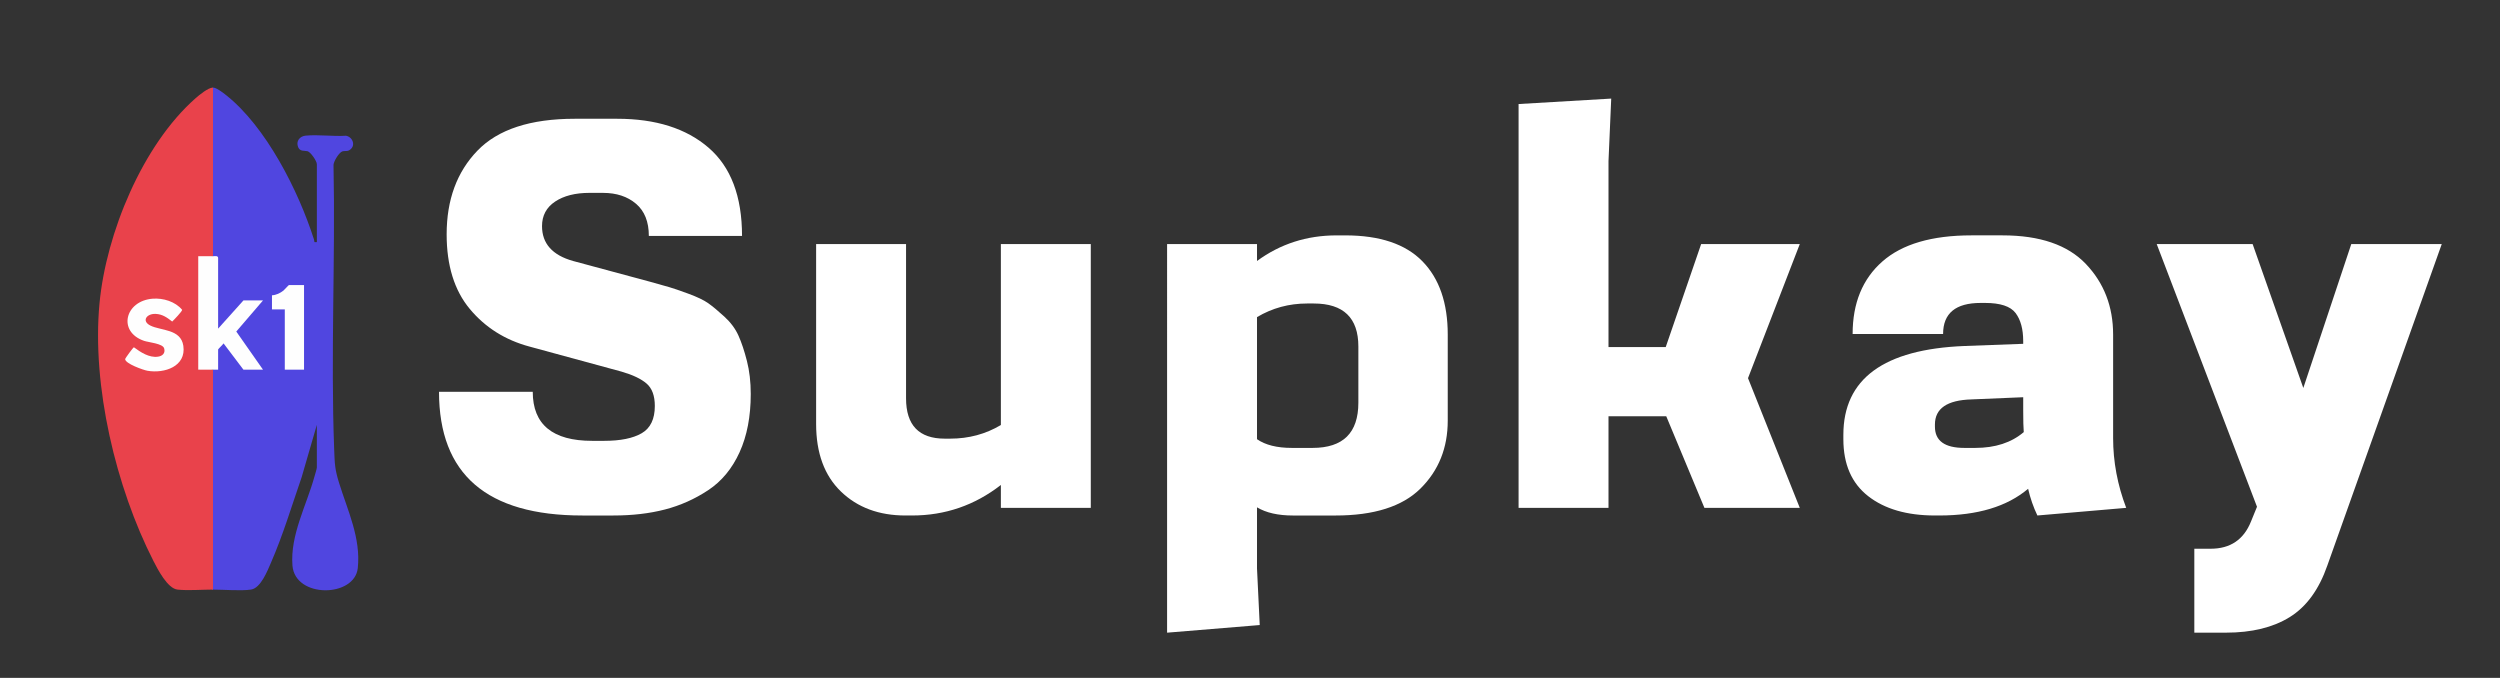
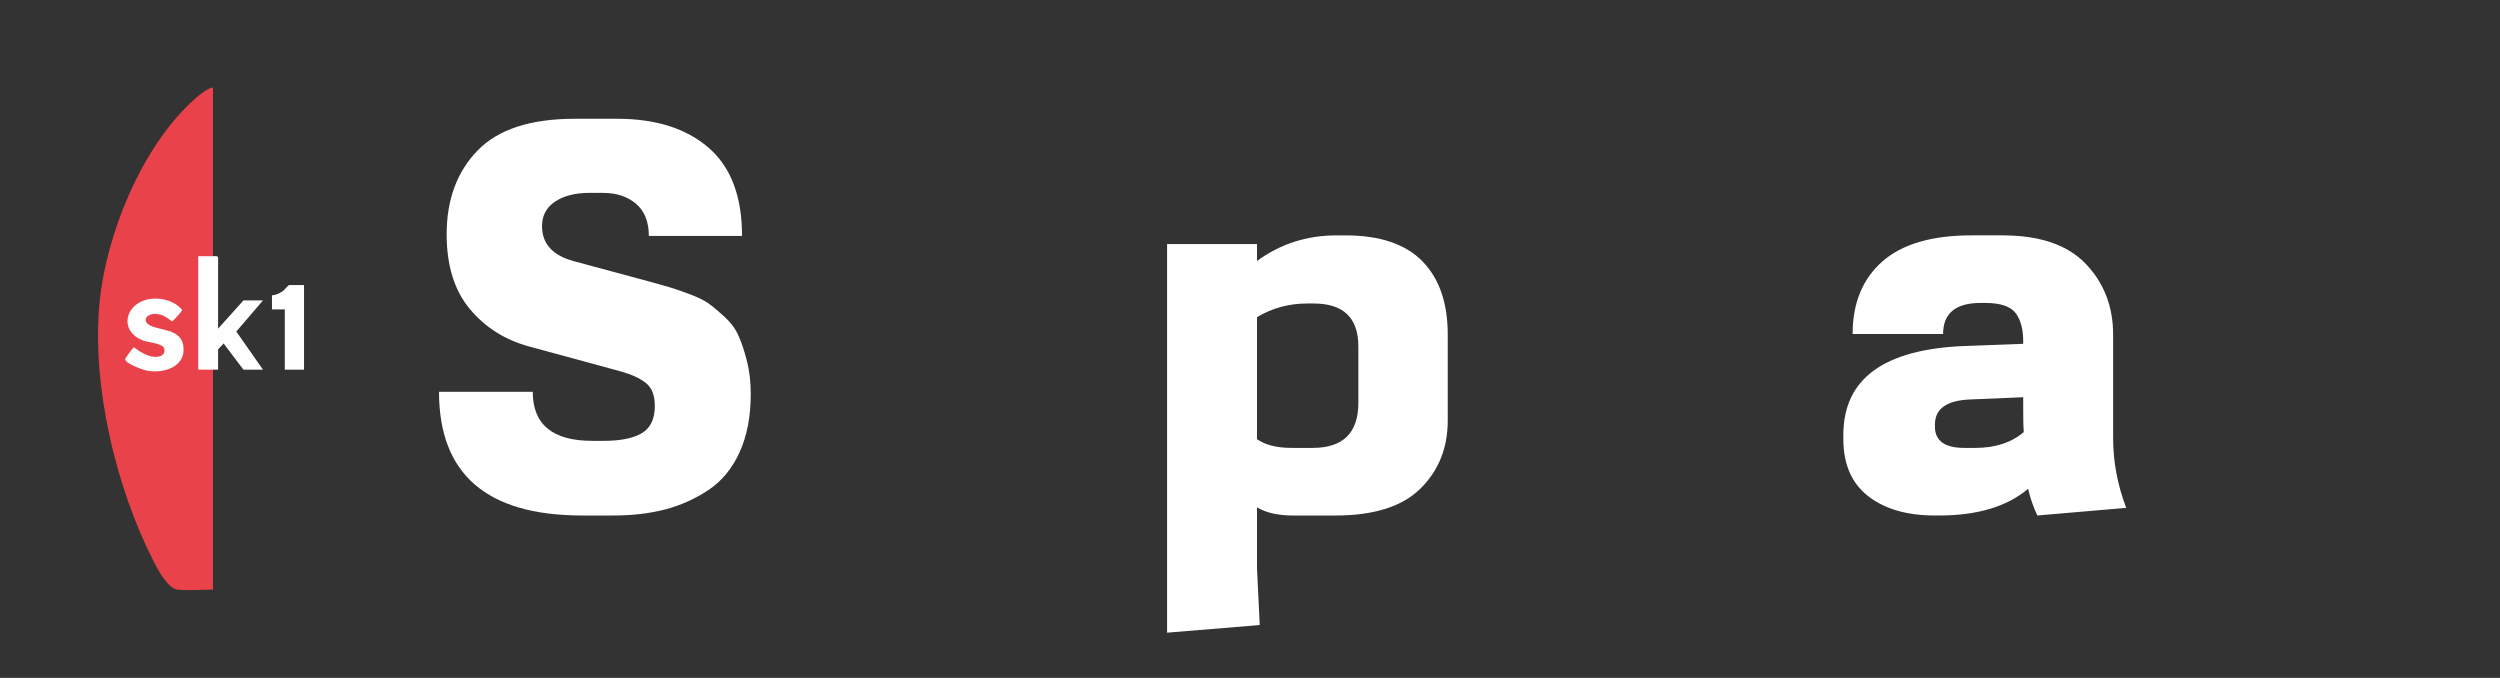
<svg xmlns="http://www.w3.org/2000/svg" id="Ebene_1" data-name="Ebene 1" viewBox="0 0 3899.37 1057.26">
  <rect x="0" y="0" width="3899.37" height="1057.26" fill="#333333" stroke="none" />
  <defs>
    <style>
      .cls-1 {
        fill: #fff;
      }

      .cls-2 {
        fill: #5046e0;
      }

      .cls-3 {
        fill: #e9424b;
      }

      .cls-4 {
        fill: #fefefe;
      }
    </style>
  </defs>
  <g>
-     <path class="cls-2" d="M332.21,136.6c5.26.04,15.2,7.67,19.47,11.03,63.4,49.7,113.98,150.31,138.07,225.97,1.13,3.53-1.05,4.64,4.46,4.01v-121.5c0-4.83-9.71-19.19-14.71-20.29-5.2-1.15-11.58.84-14.54-6.46-3.65-9.02,2.5-16.91,11.69-17.79,19.83-1.9,42.79,1.44,62.96.14,10.79,1.9,15.83,15.96,5.54,22.36-4.14,2.58-7.06.77-11.01,1.99-5.32,1.65-13.54,15.21-13.95,21.05,3.05,147.44-4.53,296.87,1.04,443.96.85,22.54.94,30.55,7.69,52.31,13.35,43.05,34.04,85.66,29.14,132.61-4.82,46.21-97.83,47.57-101.91-3.84-3.77-47.51,22.13-94.42,34.3-138.77.79-2.88,3.74-12.21,3.74-14.26v-66.5l-23.73,81.77c-15.34,44.33-29.05,90.18-47.8,133.2-5.48,12.58-15.88,39.61-31.03,41.97-15.11,2.36-42.86.07-59.44.06-.8-.08-2-.39-2-.96-.66-112.27-.66-228.48,0-340.79l2-1.25c2.24-2.87,5.73-2.82,8,0-.78-.09-1.96-.35-2-.91-.25-3.27-.51-27.76,0-29.13.29-.76,1.21-1.15,2-1.47-3.36-1.69,7.17-10.89,8.22-10.88.91,0,1.72.38,2.43.94l29.72,39.29-.87,2.16c.09-.78.34-1.95.9-2,3.65-.31,24.36-.68,26.68,0l2.92,2-3.4-1.36-39.22-56c-1.02-1.38-.91-2.76.04-4.14l38.76-45.11,3.83-1.38c-6.32,2.75-18.06,2.73-25.22,2-2.81.58-4.57-.09-5.28-2l.88,2.02-38.53,42.91c-1.61.42-2.83-.32-3.84-1.62.07-36.76.02-73.47-.15-110.11-3.17.17-5.12-.56-5.86-2.2l-2-.95V137.84l2-1.24Z" />
    <path class="cls-3" d="M332.21,136.6v263c-6.52,2.92-16.69,3.27-23,0l2,.7v175.06l-2,1.24c6.72-3.17,16.14-2.95,23,0v343c-16.71,0-39.58,1.82-55.5,0-15.46-1.77-30.8-31.72-37.38-44.62-58.55-114.76-96.28-273.01-84.12-401.87,10.28-108.84,66.92-246.94,149.98-320.02,5.6-4.93,19.74-16.54,27.01-16.49Z" />
    <path class="cls-4" d="M332.21,399.6c2.88.1,7.55-1.21,8,2.5v110.5s39.5-44,39.5-44h30.5l-41.67,48.51,41.67,59.49h-30.5l-31-40.98c-.95,1.69-8.5,8.84-8.5,9.48v31.5c-2.66.04-5.34-.06-8,0-7.65.18-15.35-.13-23,0v-177c7.64.2,15.36-.27,23,0Z" />
    <path class="cls-4" d="M474.21,444.6v132h-30v-94h-20v-22c6.64-.36,12.89-3.4,18.01-7.49,1.53-1.23,7.89-8.51,8.49-8.51h23.5Z" />
    <path class="cls-4" d="M238.01,465.9c16.42-1.32,35.4,4.41,46.1,17.34.35,2.06-13.02,15.99-15.53,18.29-7.93-6.23-15.3-11.54-25.91-11.94-14.1-.53-22.2,11.12-8.13,18.19,16.33,8.2,47.54,5.11,51.42,31.58,4.74,32.36-29.72,43.5-55.94,38.94-6.47-1.12-34.85-11.2-34.8-18.19,0-1.31,12.48-18.25,13.65-18.44,10.41,7.72,23.93,16.68,37.6,14.66,6.99-1.03,11.8-5.45,9.55-13.03-2.24-7.54-24.22-9.23-31.33-11.67-41.39-14.18-30.04-62.25,13.34-65.74Z" />
  </g>
  <g>
    <path class="cls-1" d="M919.37,300.83c-22.1,0-39.95,4.53-53.55,13.6-13.6,9.07-20.4,21.82-20.4,38.25,0,27.2,16.15,45.33,48.45,54.4l119.85,32.3c14.17,3.97,24.22,6.8,30.17,8.5s15.87,5.1,29.75,10.2c13.88,5.1,24.23,10.06,31.03,14.88,6.8,4.82,15.16,11.76,25.08,20.83,9.92,9.07,17.28,18.98,22.1,29.75,4.82,10.77,9.21,23.94,13.17,39.53,3.97,15.58,5.95,32.72,5.95,51.42,0,35.13-5.81,65.45-17.43,90.95-11.62,25.5-27.91,45.19-48.88,59.08-20.97,13.88-43.49,23.94-67.58,30.17-24.08,6.23-50.86,9.35-80.33,9.35h-48.45c-149.03,0-223.55-64.32-223.55-192.95h146.2c0,51,30.88,76.5,92.65,76.5h18.7c25.5,0,45.05-3.97,58.65-11.9,13.6-7.93,20.4-22.1,20.4-42.5,0-15.87-4.25-27.48-12.75-34.85-8.5-7.37-21.53-13.6-39.1-18.7l-143.65-39.1c-37.97-10.2-68.99-29.75-93.08-58.65-24.08-28.9-36.12-67.72-36.12-116.45,0-53.83,16.01-97.33,48.03-130.48s82.59-49.73,151.73-49.73h66.3c60.07,0,107.53,15.02,142.38,45.05,34.85,30.03,52.28,75.93,52.28,137.7h-145.35c0-22.1-6.66-38.82-19.98-50.15-13.32-11.33-30.46-17-51.42-17h-21.25Z" />
-     <path class="cls-1" d="M1272.96,380.73h140.25v240.55c0,41.93,20.12,62.9,60.35,62.9h8.5c28.9,0,55.25-7.08,79.05-21.25v-282.2h140.25v411.4h-140.25v-35.7c-40.8,31.73-86.98,47.6-138.55,47.6h-10.2c-41.37,0-74.94-12.47-100.73-37.4s-38.68-60.07-38.68-105.4v-280.5Z" />
    <path class="cls-1" d="M1960.61,407.08c36.27-26.63,77.63-39.95,124.1-39.95h13.6c53.83,0,93.93,13.46,120.28,40.38,26.35,26.92,39.53,65.03,39.53,114.33v134.3c0,42.5-14.17,77.78-42.5,105.83-28.33,28.05-72.53,42.08-132.6,42.08h-66.3c-23.23,0-41.93-4.25-56.1-12.75v95.2l4.25,88.4-144.5,11.9V380.73h140.25v26.35ZM1960.61,685.03c13.03,9.07,31.17,13.6,54.4,13.6h32.3c47.6,0,71.4-23.52,71.4-70.55v-87.55c0-44.77-23.23-67.15-69.7-67.15h-10.2c-28.33,0-54.4,7.08-78.2,21.25v190.4Z" />
-     <path class="cls-1" d="M2508.85,792.13h-140.25V162.27l144.5-8.5-4.25,97.75v289.85h89.25l55.25-160.65h153.85l-80.75,209.1,80.75,202.3h-148.75l-59.5-142.8h-90.1v142.8Z" />
    <path class="cls-1" d="M3316.35,792.13l-138.55,11.9c-6.23-13.03-11.05-26.92-14.45-41.65-32.87,27.77-79.05,41.65-138.55,41.65h-6.8c-43.63,0-78.34-10.06-104.13-30.18-25.78-20.12-38.68-49.73-38.68-88.83v-6.8c0-87.27,62.9-133.45,188.7-138.55l91.8-3.4v-4.25c0-18.7-3.97-33.29-11.9-43.78-7.93-10.48-23.8-15.73-47.6-15.73h-6.8c-39.1,0-58.65,16.15-58.65,48.45h-141.1c0-48.17,15.44-85.85,46.33-113.05,30.88-27.2,77.21-40.8,138.98-40.8h48.45c58.37,0,101.72,14.88,130.05,44.62,28.33,29.75,42.5,66.44,42.5,110.08v161.5c0,36.83,6.8,73.1,20.4,108.8ZM3074.95,622.98c-37.97,1.13-56.95,14.17-56.95,39.1v3.4c0,22.1,15.3,33.15,45.9,33.15h17c31.17,0,56.38-8.22,75.65-24.65-.57-6.8-.85-17.85-.85-33.15v-21.25l-80.75,3.4Z" />
-     <path class="cls-1" d="M3422.59,986.78v-130.9h25.5c30.6,0,51.57-14.17,62.9-42.5l9.35-22.95-156.4-409.7h149.6l79.05,224.4,74.8-224.4h141.1l-178.5,501.5c-13.03,37.4-32.58,64.18-58.65,80.33-26.07,16.15-59.22,24.23-99.45,24.23h-49.3Z" />
  </g>
</svg>